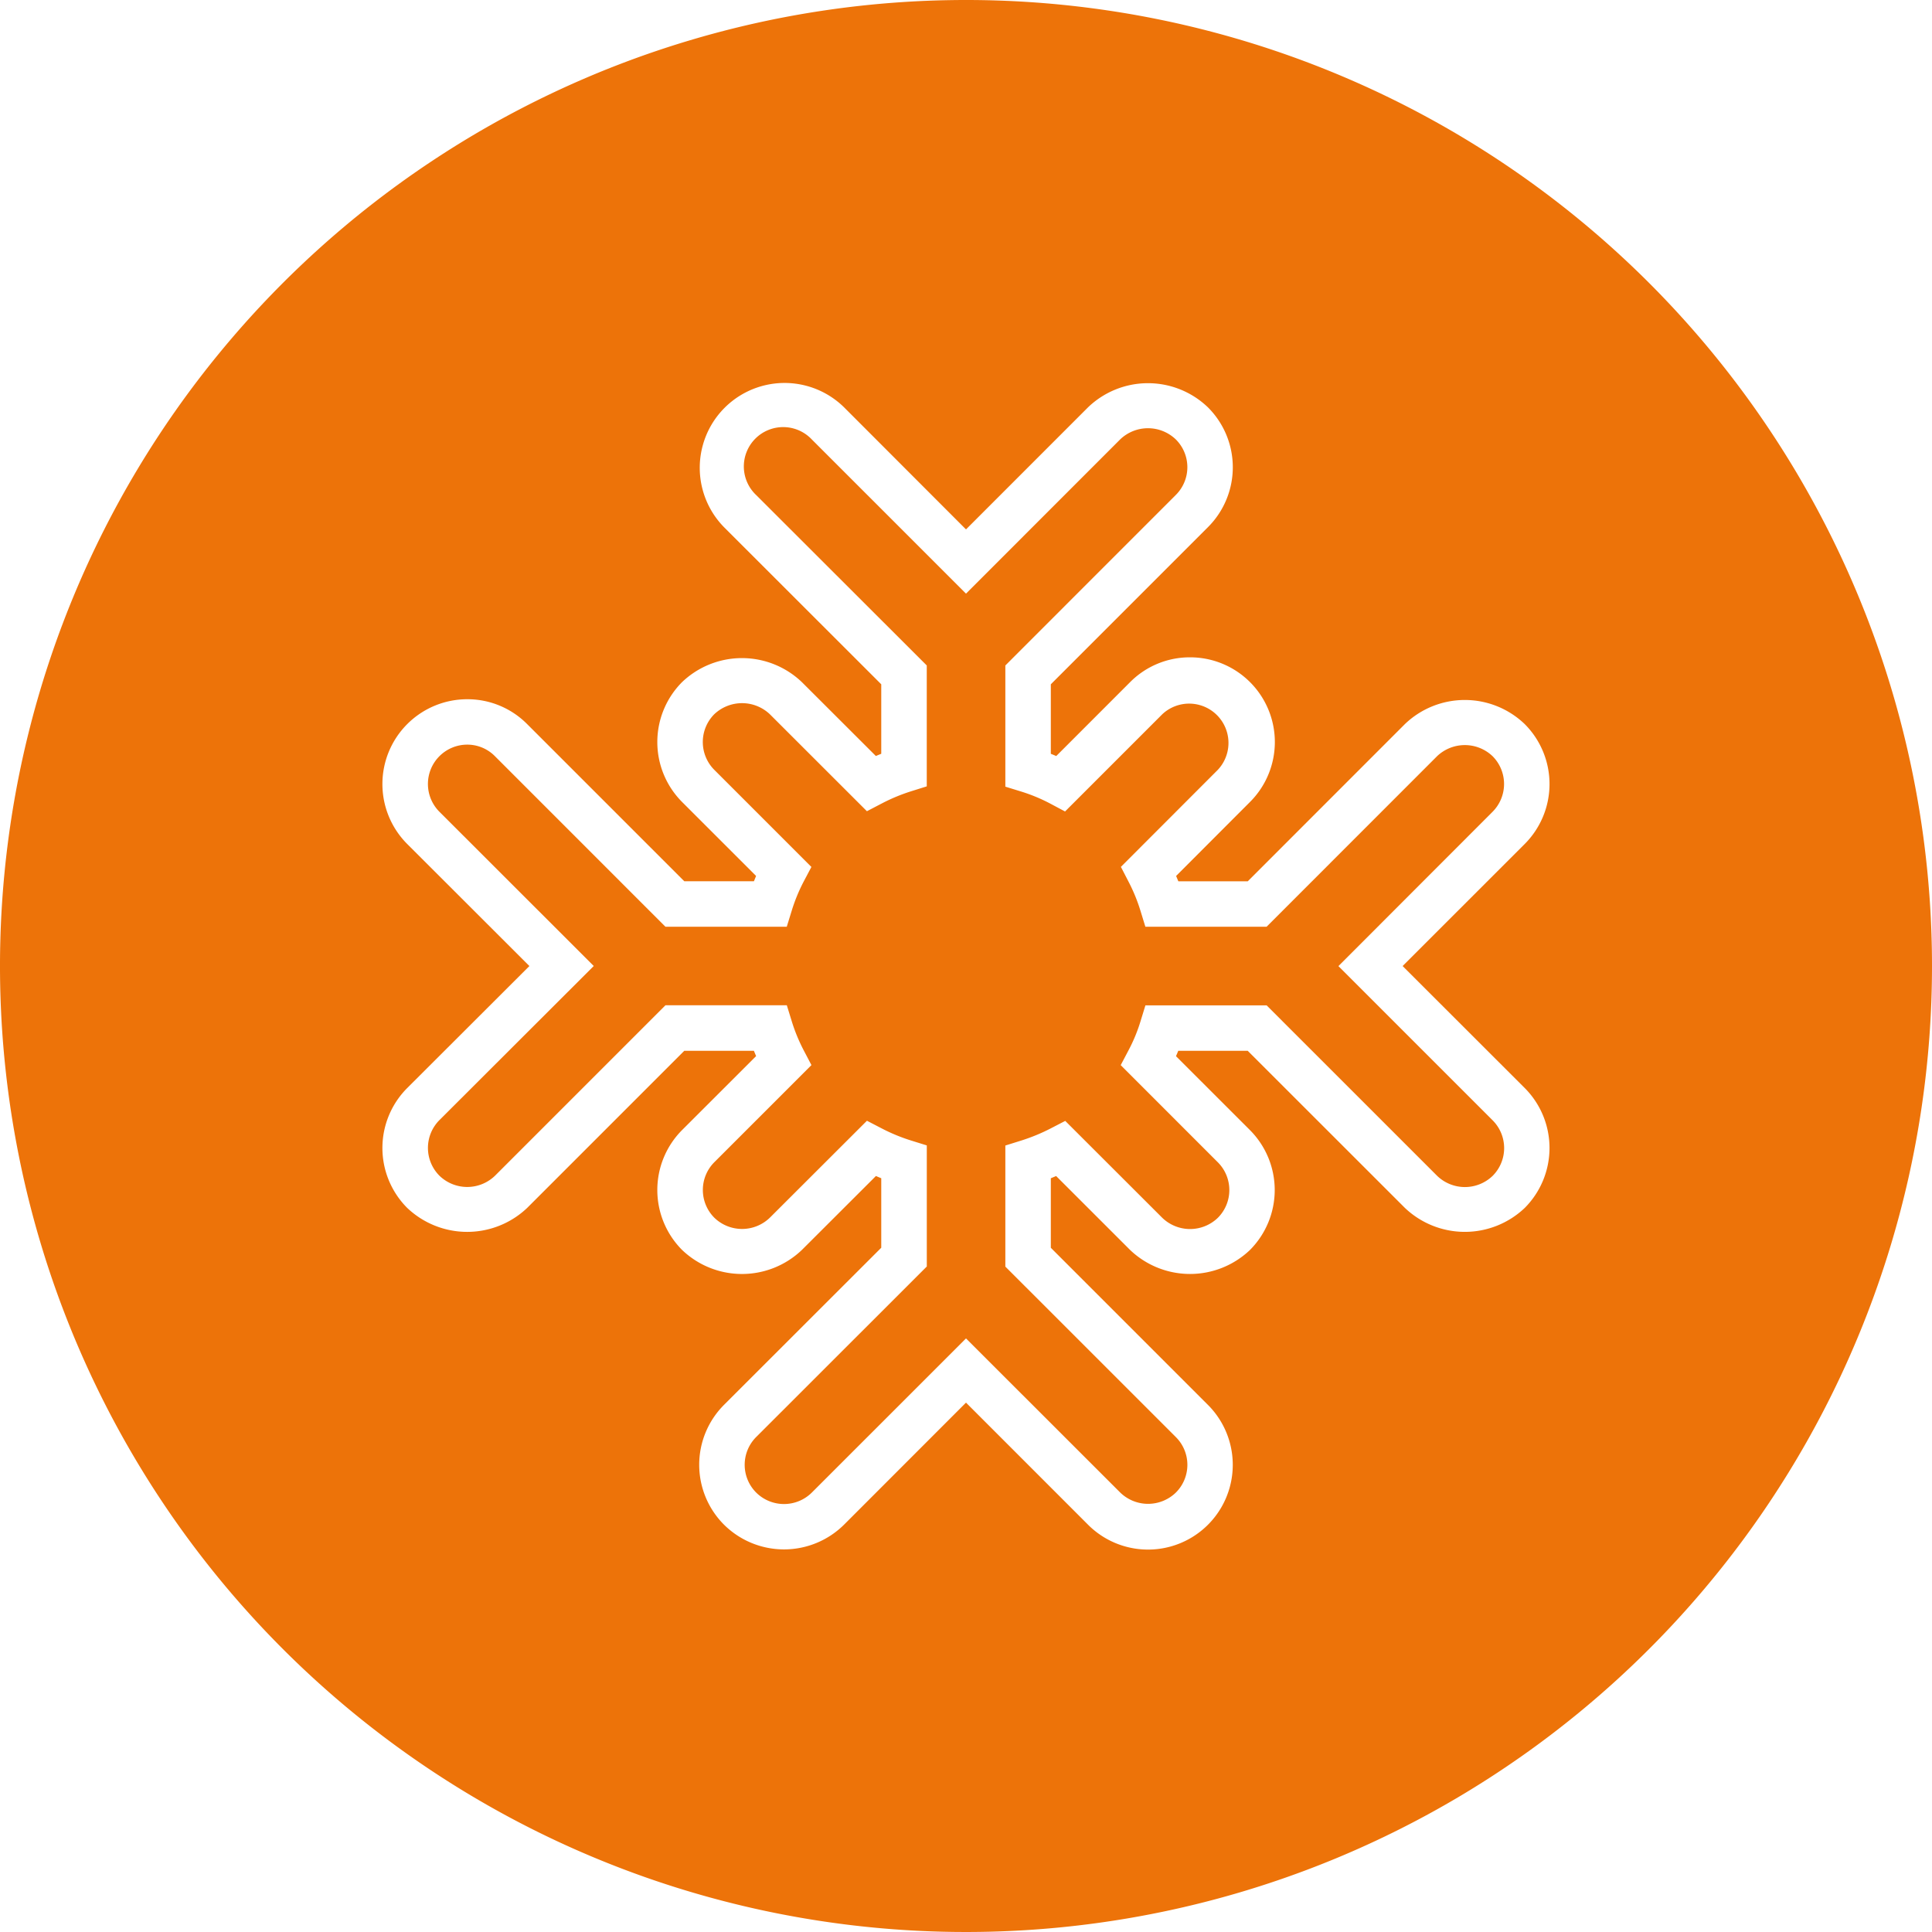
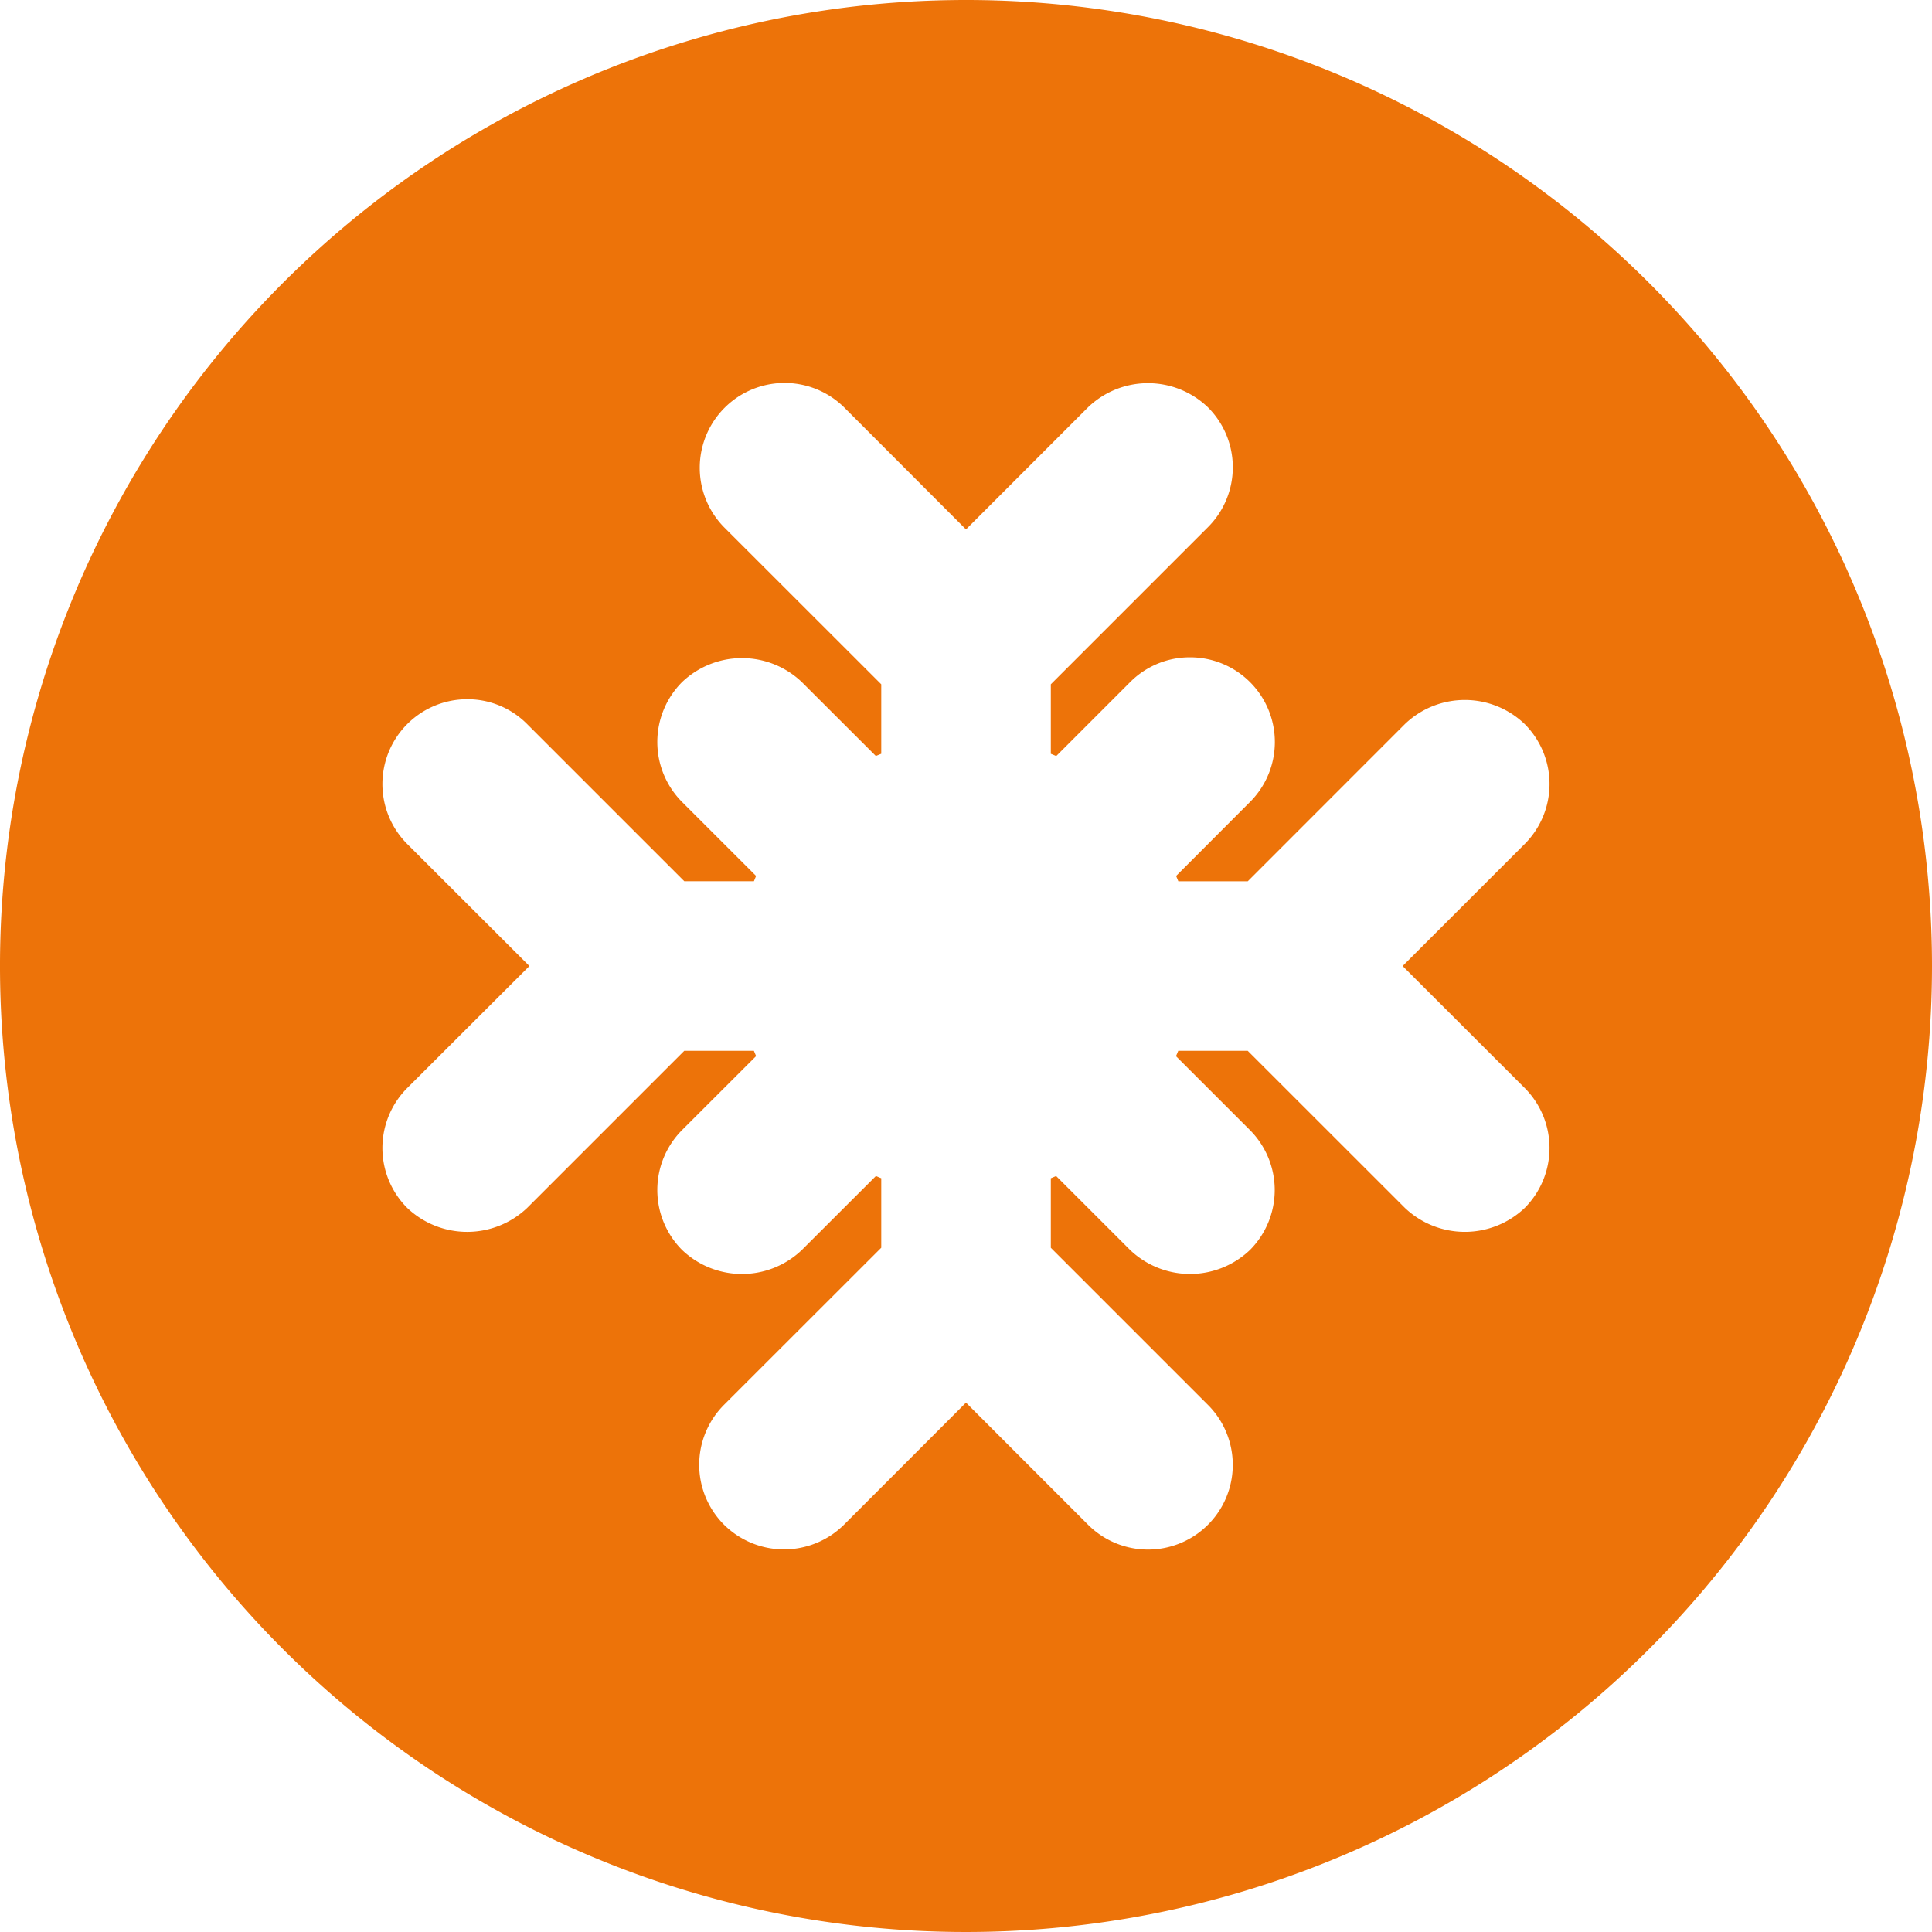
<svg xmlns="http://www.w3.org/2000/svg" viewBox="0 0 52 52">
  <defs>
    <style>.a{fill:#ed7309;}</style>
  </defs>
  <title>pol-icon-frost</title>
  <path class="a" d="M26,0A26,26,0,1,0,52,26,25.999,25.999,0,0,0,26,0ZM41.039,29.285a2.286,2.286,0,0,1,0,3.226,2.34,2.34,0,0,1-3.226,0L33.582,28.282H31.713c-.019.048-.04.097-.061.145l1.991,1.99a2.286,2.286,0,0,1,0,3.226,2.337,2.337,0,0,1-3.226,0l-1.991-1.99c-.048.021-.096.04-.143.06v1.871l4.229,4.229a2.281,2.281,0,1,1-3.226,3.226L26,37.752l-3.284,3.286a2.293,2.293,0,0,1-3.228,0,2.281,2.281,0,0,1-.001-3.226l4.232-4.229V31.712c-.048-.019-.096-.039-.143-.06l-1.993,1.99a2.332,2.332,0,0,1-3.225,0,2.286,2.286,0,0,1,0-3.226l1.993-1.991c-.021-.048-.04-.096-.06-.143H18.418l-4.229,4.229a2.343,2.343,0,0,1-3.229,0,2.283,2.283,0,0,1,0-3.226l3.289-3.284L10.959,22.715A2.283,2.283,0,0,1,12.575,18.82h.003a2.259,2.259,0,0,1,1.611.67l4.229,4.229h1.874l.058-.143L18.358,21.585a2.286,2.286,0,0,1,0-3.226,2.334,2.334,0,0,1,3.226.002l1.99,1.987c.048-.021.097-.04.145-.06V18.418l-4.232-4.229a2.283,2.283,0,0,1,3.229-3.228L26,14.249l3.286-3.287a2.328,2.328,0,0,1,3.226.002,2.278,2.278,0,0,1-.001,3.226L28.283,18.418V20.289c.049.019.097.039.146.06l1.989-1.99a2.263,2.263,0,0,1,1.611-.667h.002a2.28,2.28,0,0,1,1.614,3.892l-1.99,1.993c.021.048.04.096.06.143h1.869L37.813,19.489a2.328,2.328,0,0,1,3.226.001,2.284,2.284,0,0,1,0,3.225l-3.287,3.286Z" />
-   <path class="a" d="M38.679,20.353l-4.589,4.591h-3.262L30.695,24.511a4.631,4.631,0,0,0-.321-.782l-.205-.397,2.608-2.611a1.058,1.058,0,0,0-1.494-1.497l-2.617,2.617-.4-.213a4.58,4.58,0,0,0-.776-.322l-.431-.133V17.911L31.646,13.323a1.054,1.054,0,0,0,.001-1.496,1.082,1.082,0,0,0-1.496-.002L26,15.978l-4.15-4.15a1.059,1.059,0,1,0-1.497,1.497l4.591,4.586v3.254l-.427.134a4.898,4.898,0,0,0-.785.327l-.399.208-2.612-2.61a1.088,1.088,0,0,0-1.496-.001,1.061,1.061,0,0,0,0,1.497l2.614,2.614-.211.399a4.638,4.638,0,0,0-.319.779l-.133.431H17.91l-4.588-4.589a1.043,1.043,0,0,0-.746-.312h-.001a1.059,1.059,0,0,0-.749,1.806l4.155,4.152-4.156,4.15a1.06,1.06,0,0,0,.002,1.494,1.075,1.075,0,0,0,1.497,0l4.588-4.588h3.265l.133.431a4.641,4.641,0,0,0,.321.781l.209.399-2.614,2.614a1.058,1.058,0,0,0,0,1.494,1.074,1.074,0,0,0,1.494,0l2.614-2.61.397.206a4.81,4.81,0,0,0,.784.324l.43.134v3.259L20.352,38.678a1.058,1.058,0,0,0,0,1.494,1.063,1.063,0,0,0,1.499,0L26,36.024l4.152,4.149a1.075,1.075,0,0,0,1.493.003,1.054,1.054,0,0,0,.003-1.497l-4.589-4.588V30.832l.428-.134a5.028,5.028,0,0,0,.788-.324l.396-.205,2.611,2.608a1.077,1.077,0,0,0,1.494.003,1.057,1.057,0,0,0,.002-1.497l-2.614-2.615.211-.4a4.405,4.405,0,0,0,.321-.776l.133-.433h3.262l4.589,4.588a1.076,1.076,0,0,0,1.493.003,1.057,1.057,0,0,0,.001-1.497l-4.15-4.15L40.173,21.849a1.06,1.06,0,0,0,0-1.496A1.083,1.083,0,0,0,38.679,20.353Z" />
</svg>